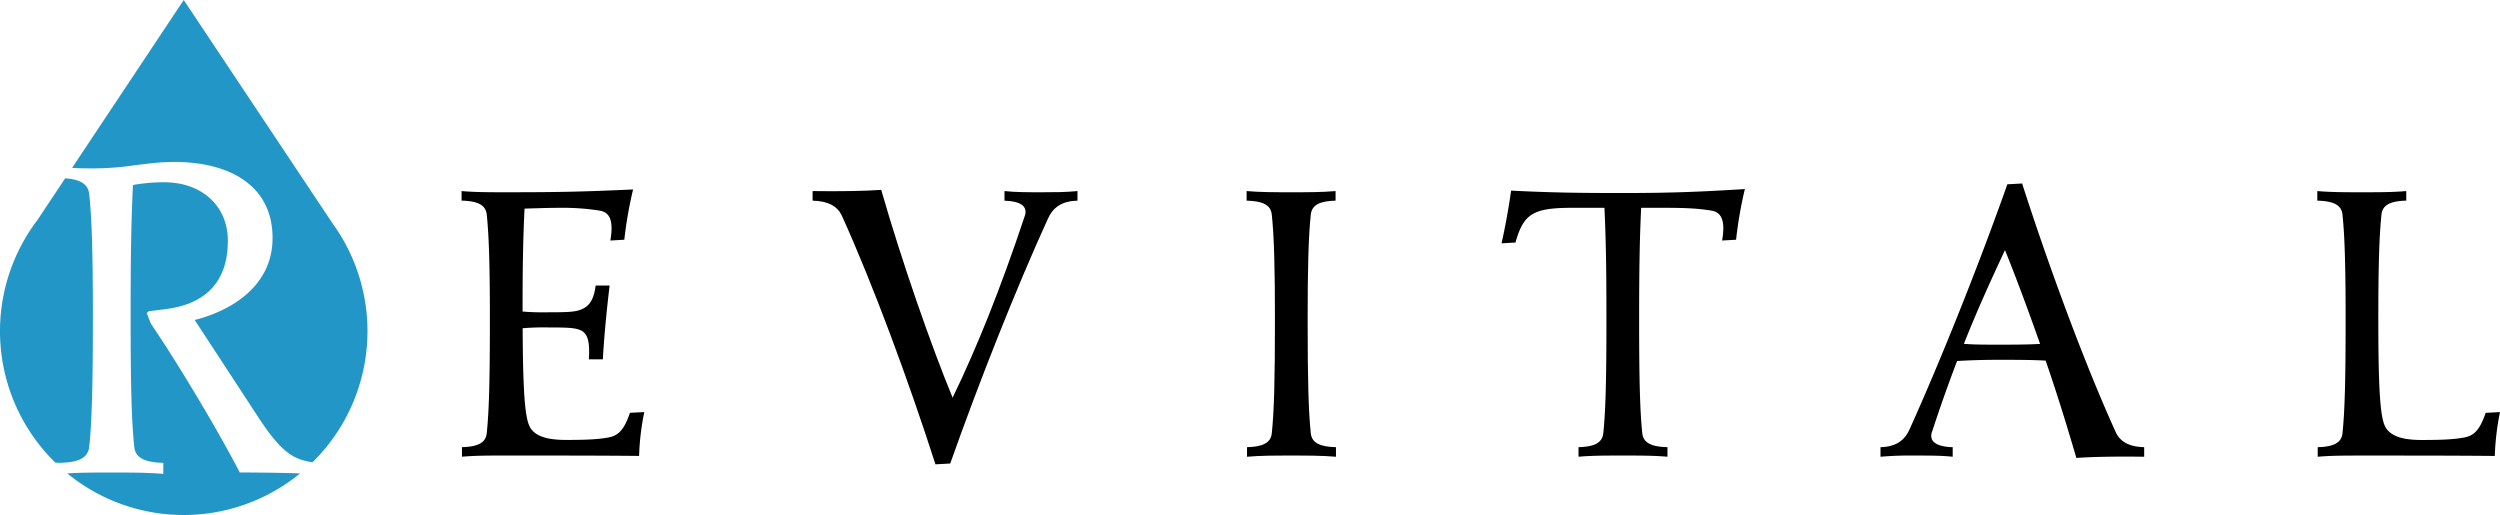
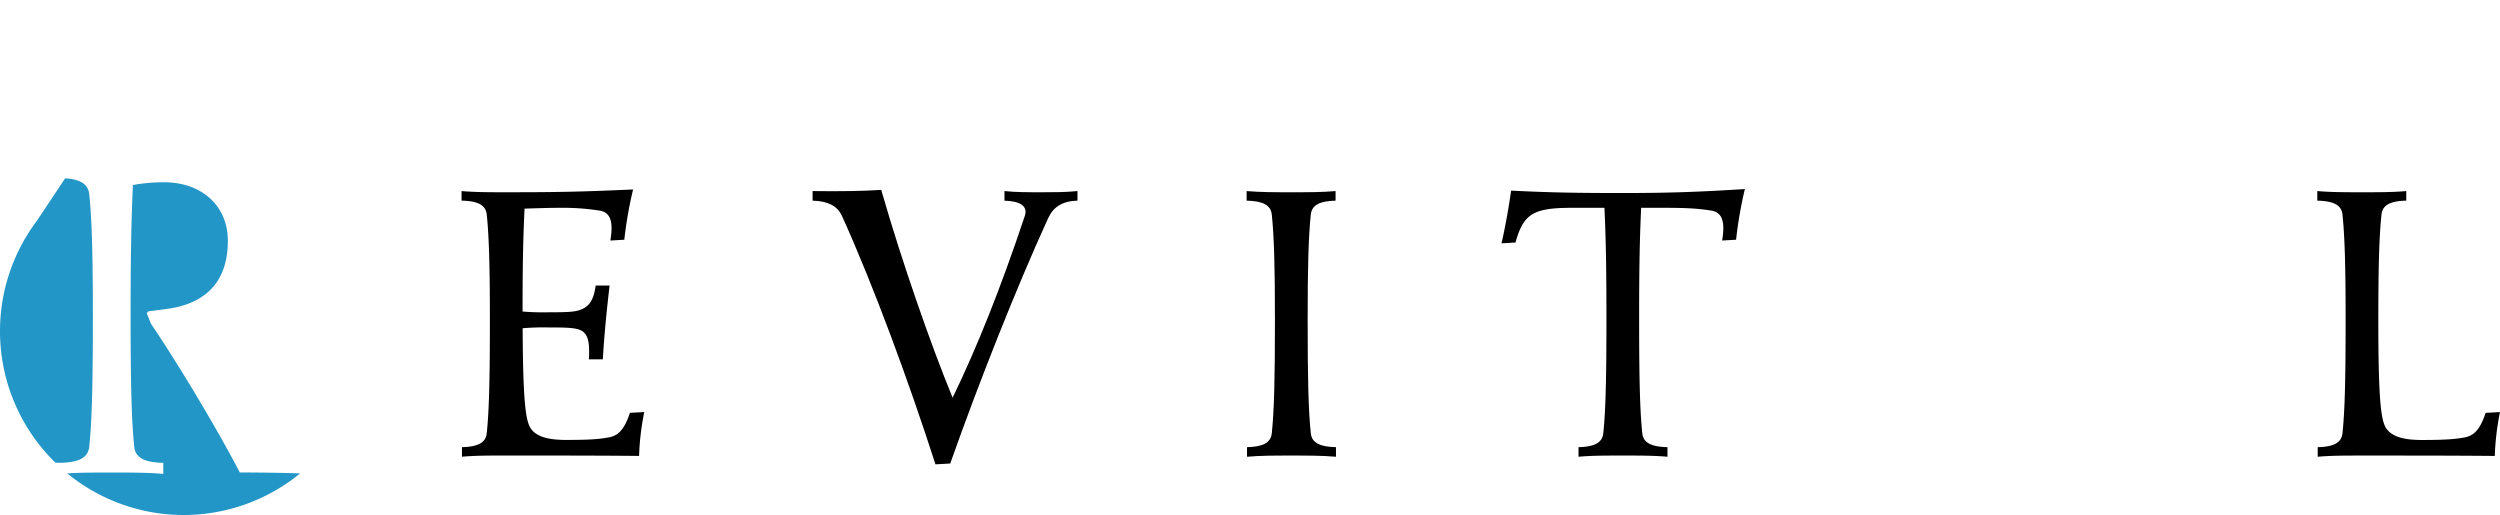
<svg xmlns="http://www.w3.org/2000/svg" viewBox="0 0 1897.24 390.78">
  <defs>
    <style>.cls-1{fill:#2296c7;}</style>
  </defs>
  <title>Revital_logo</title>
  <g id="Layer_2" data-name="Layer 2">
    <g id="Standard_logo" data-name="Standard logo">
      <path d="M488.93,312.72A196.23,196.23,0,0,0,485,346c-30.58-.3-63.88-.3-100.81-.3-12.11,0-23.92,0-33.61.91v-7.27c11.51-.3,17.86-3,18.77-10.29,1.82-17,2.42-40.87,2.42-86.28,0-39.36-.6-63.27-2.42-80.23-.91-7.26-7.26-10-19.07-10.29V145c10.29.9,21.8.9,33.91.9,36.93,0,56.61-.3,96.26-2.12a309.91,309.91,0,0,0-6.66,38.15l-10.59.6c2.72-16-.91-21.49-8.17-22.7a179.27,179.27,0,0,0-30-2.12c-8.47,0-16.65.3-26.94.61-1.21,24.21-1.51,46-1.51,78.1A193,193,0,0,0,416,237c14.53,0,19.38-.31,23.31-1.52,7-2.12,11.2-6.66,12.72-18.77h10.59c-2.12,18.17-3.93,35.73-5.14,56h-10.6c.91-14.23-.91-20.59-7.87-22.71-3.94-1.21-8.78-1.51-23-1.51a193,193,0,0,0-19.37.61c.3,68.11,3.33,73.86,8.47,78.71,4.85,4.24,12.72,6.05,24.53,6.05,17.86,0,24.82-.6,31.78-1.81,7.27-1.22,12.11-5.15,16.65-18.77Z" />
      <path d="M709.92,352.38c-20.28-63-47.22-136.23-71.14-188.91-3.33-7-10.29-10.9-22.1-11.2V145c19.38.3,40,0,52.07-.91,15.74,54.79,37.84,118.06,54.19,157.72,18.47-38.14,36.33-82.64,54.8-138,2.42-7.26-3.33-11.2-15.44-11.5V145c8.17.9,17.25.9,28.76.9,9.08,0,17,0,26.64-.9v7.26c-11.51.3-18.47,4.84-22.4,13.62-24.22,53-52.68,125-74.17,185.88Z" />
      <path d="M1013.56,152.27c-11.5.3-17.86,3-18.77,10.29-1.81,17-2.42,40.87-2.42,80.23,0,45.41.61,69.32,2.42,86.28.91,7.26,7.27,10,19.08,10.29v7.27c-10.3-.91-21.8-.91-33.91-.91s-23.61,0-33.6.91v-7.27c11.5-.3,17.86-3,18.77-10.29,1.81-17,2.42-40.87,2.42-86.28,0-39.36-.61-63.27-2.42-80.23-.91-7.26-7.27-10-19.08-10.29V145c10.3.9,21.8.9,33.91.9s23.61,0,33.6-.9Z" />
      <path d="M1139.5,184.66c2.72-11.8,5.45-26.94,7.27-40,30.57,1.52,50,1.82,84.76,1.82,36.93,0,58.73-.91,92.64-3a311.66,311.66,0,0,0-6.66,38.45l-10.6.6c2.73-16-.91-21.49-8.17-22.7-9.39-1.51-17.86-2.12-35.42-2.12h-17.86c-1.21,26-1.52,49-1.52,85.07,0,45.41.61,69.32,2.42,86.28.91,7.26,7.27,10,19.08,10.29v7.27c-10.3-.91-21.8-.91-33.91-.91s-23.61,0-33.6.91v-7.27c11.5-.3,17.86-3,18.77-10.29,1.81-17,2.42-40.87,2.42-86.28,0-36-.3-59-1.51-85.07h-24.83c-29.67,0-36.63,4.84-42.68,26.34Z" />
-       <path d="M1627.2,346.63c-19.07-.31-39.35,0-51.46.9-7-23.91-14.83-49.34-23.31-73.86-10.9-.61-23-.61-35.72-.61-11.21,0-21.2.3-31.49.91-6.36,16.65-12.71,34.51-19.07,53.89-2.42,7.26,3.63,11.2,15.74,11.5v7.27c-8.17-.91-17-.91-28.46-.91a260.41,260.41,0,0,0-26.33.91v-7.27c11.5-.3,18.16-4.84,22.1-13.62,23.91-53,52.67-125,74.17-185.88l11.2-.61c20.28,63,47.22,136.23,71.14,188.91,3.33,7,10,10.9,21.49,11.2Zm-79-85.68c-9.38-26.64-18.77-51.77-26.64-71.14-10.29,22.1-20.89,45.11-31.18,71.14,8.17.61,14.83.61,26.34.61C1527.6,261.56,1538.2,261.56,1548.19,261Z" />
      <path d="M1897.24,312.72a197.24,197.24,0,0,0-3.94,33.3c-30.57-.3-63.87-.3-100.81-.3-12.11,0-23.91,0-33.6.91v-7.27c11.5-.3,17.86-3,18.77-10.29,1.81-17,2.42-40.87,2.42-86.28,0-39.36-.61-63.27-2.42-80.23-.91-7.26-7.27-10-19.07-10.29V145c10.29.9,21.79.9,33.9.9s23.62,0,33.61-.9v7.26c-11.51.3-17.87,3-18.77,10.29-1.82,17-2.43,40.87-2.43,80.23,0,74.17,3,80.22,8.48,85.07,4.84,4.24,12.72,6.05,24.52,6.05,17.86,0,24.83-.6,31.79-1.81,7.26-1.22,12.11-5.15,16.65-18.77Z" />
      <path class="cls-1" d="M182,358.56c-16.79-32.17-45.46-80.42-67.49-112.94l-3.14-8,1.4-1.4,13.63-1.75c21.33-2.8,46.51-13.64,46.51-51.75,0-26.92-20.28-44.4-48.26-44.4a130.59,130.59,0,0,0-23.77,2.09c-1.4,30.42-1.75,57-1.75,99.31,0,52.44.7,80.07,2.8,99.65,1,8.39,8.39,11.54,22,11.89v8.39c-11.88-1.05-25.17-1.05-39.16-1.05-12,0-23.43,0-33.72.66a139.43,139.43,0,0,0,176.7,0C213.8,358.78,194.74,358.56,182,358.56Z" />
      <path class="cls-1" d="M42.08,351.15l3.92.07c13.29-.35,20.63-3.5,21.68-11.89,2.1-19.58,2.8-47.21,2.8-99.65,0-45.46-.7-73.08-2.8-92.66-1-7.58-7-10.87-18.23-11.7L28.23,167.23A139.41,139.41,0,0,0,42.08,351.15Z" />
-       <path class="cls-1" d="M252.57,169.83,139.44,0,54.71,127.41c6.52.37,11.15.38,16.12.38a217.58,217.58,0,0,0,31.82-2.45c11.18-1.4,19.93-2.45,29.72-2.45,41.26,0,74.47,17.48,74.47,57.69,0,38.12-33.91,55.95-59.09,62.24L196,316.6c17.65,27,26.74,32.06,41.16,34.2a139.45,139.45,0,0,0,15.41-181Z" />
    </g>
  </g>
</svg>